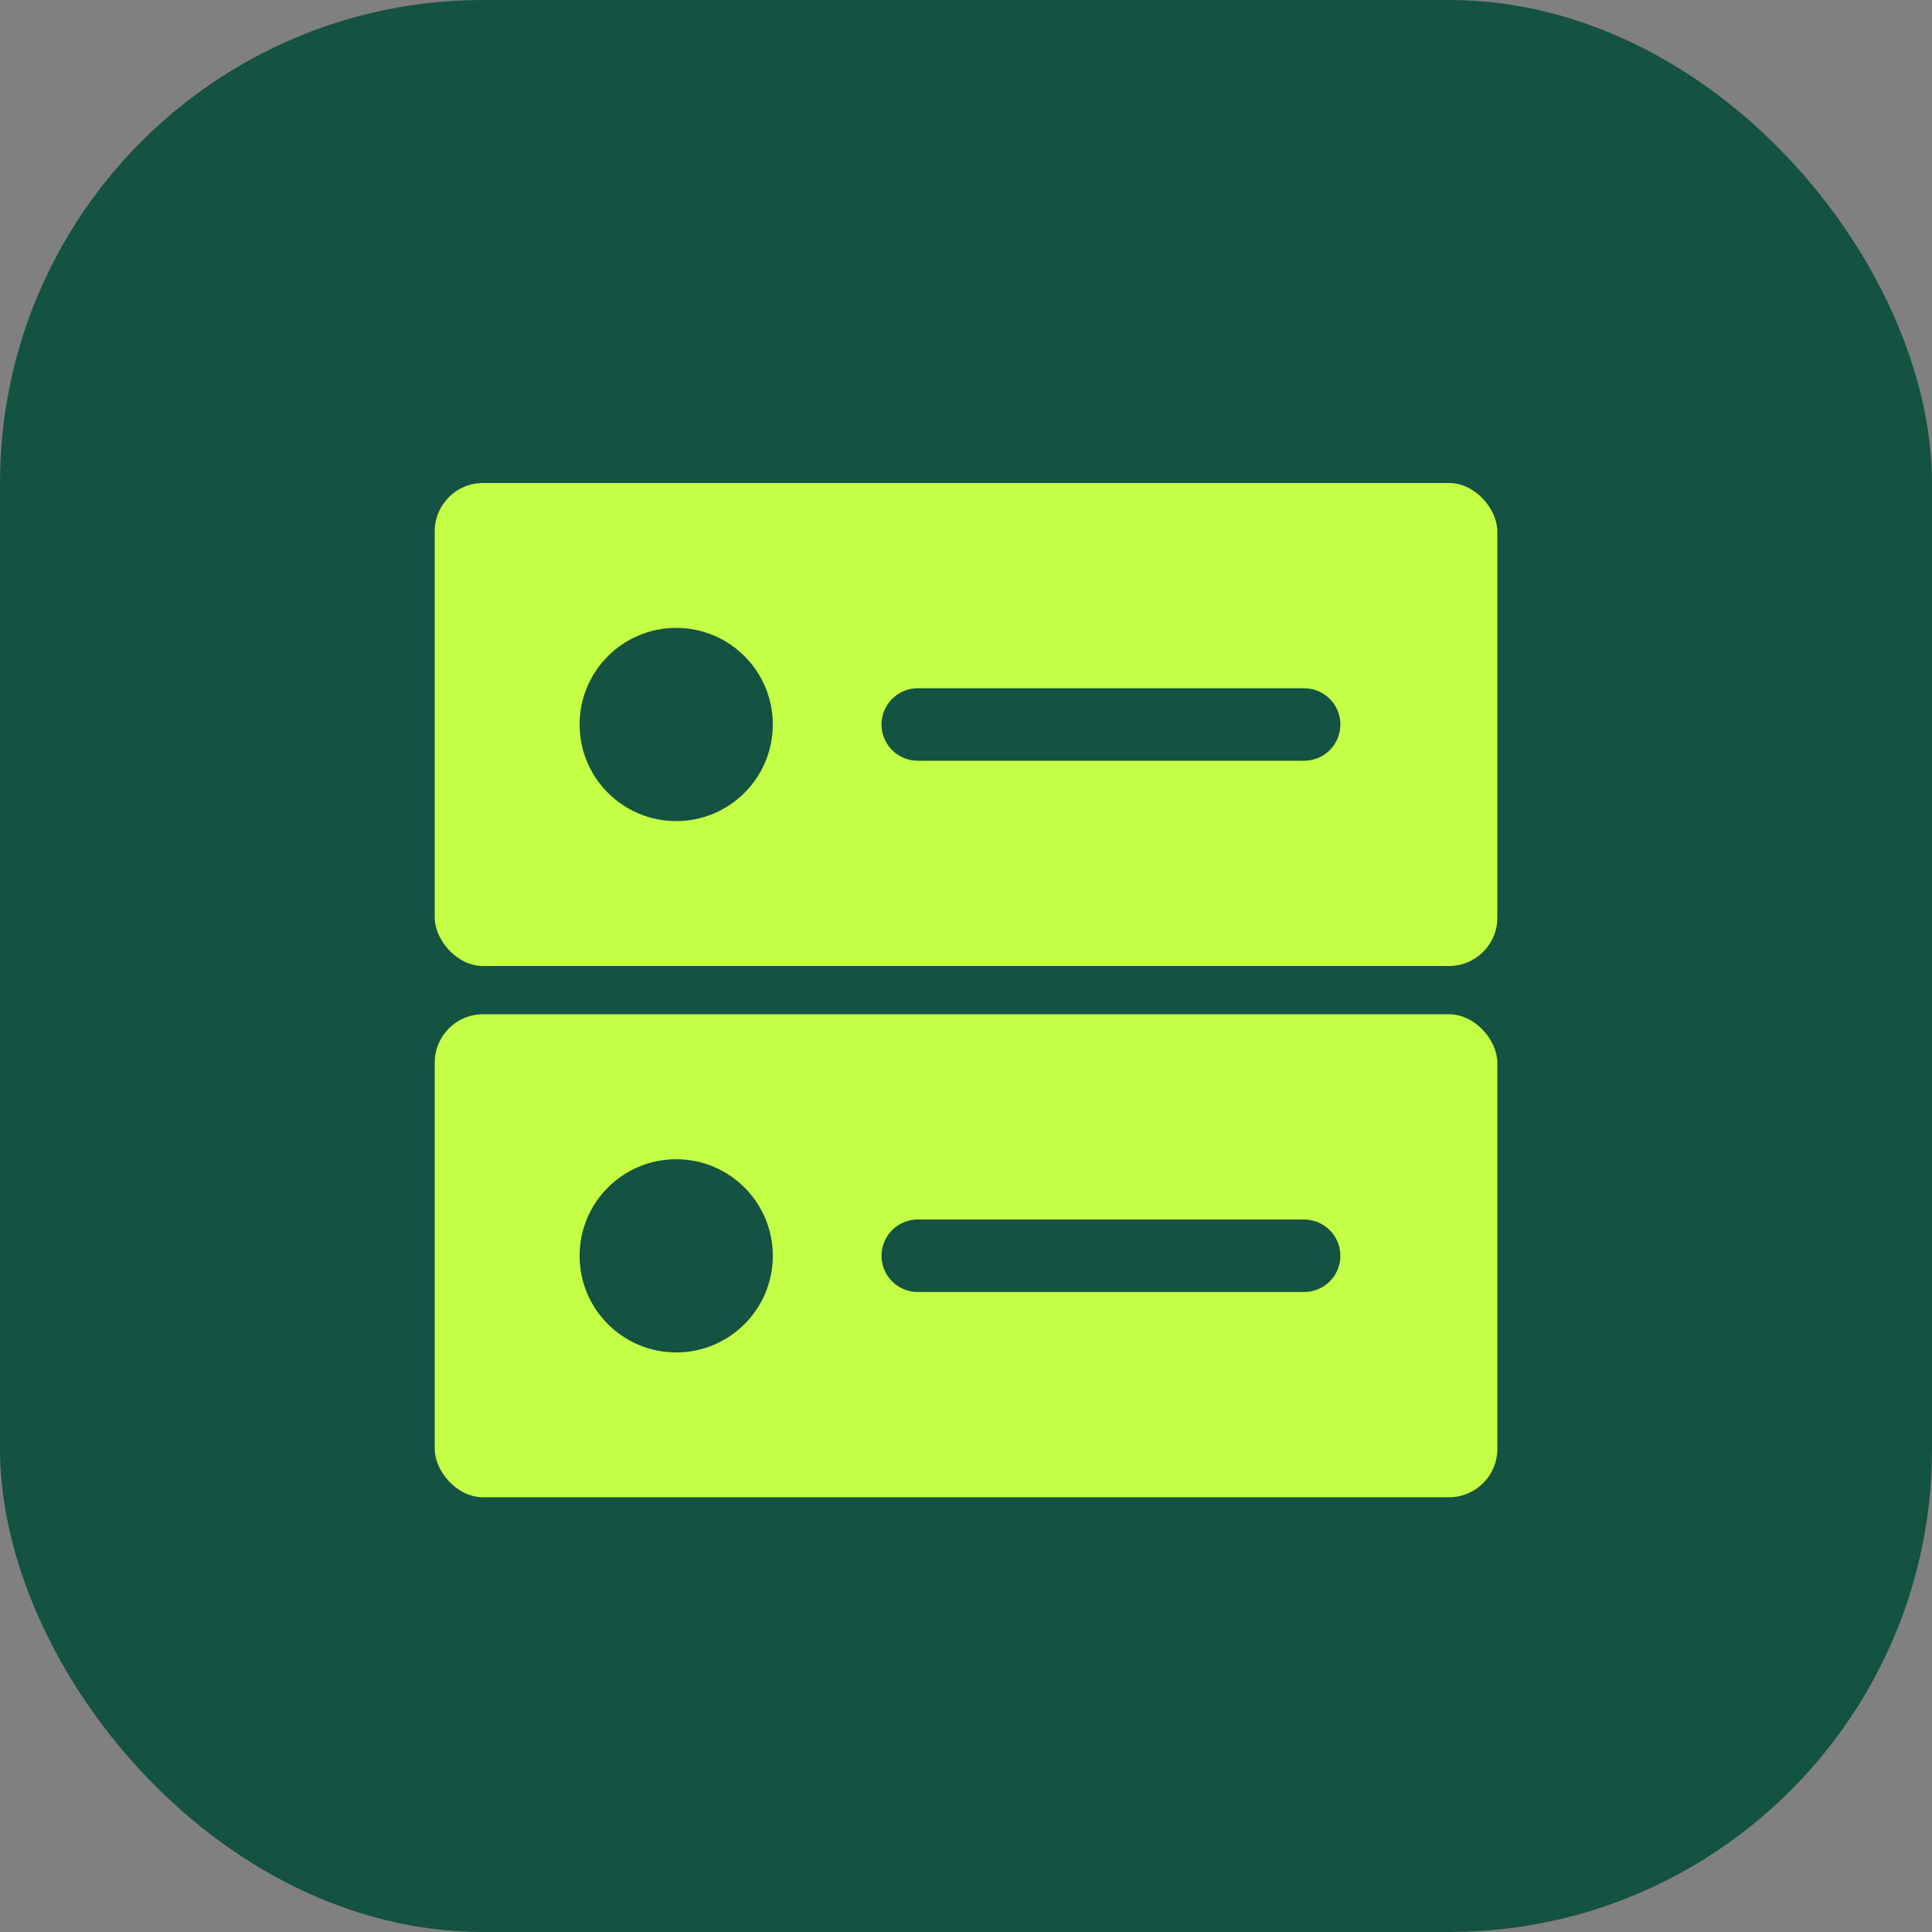
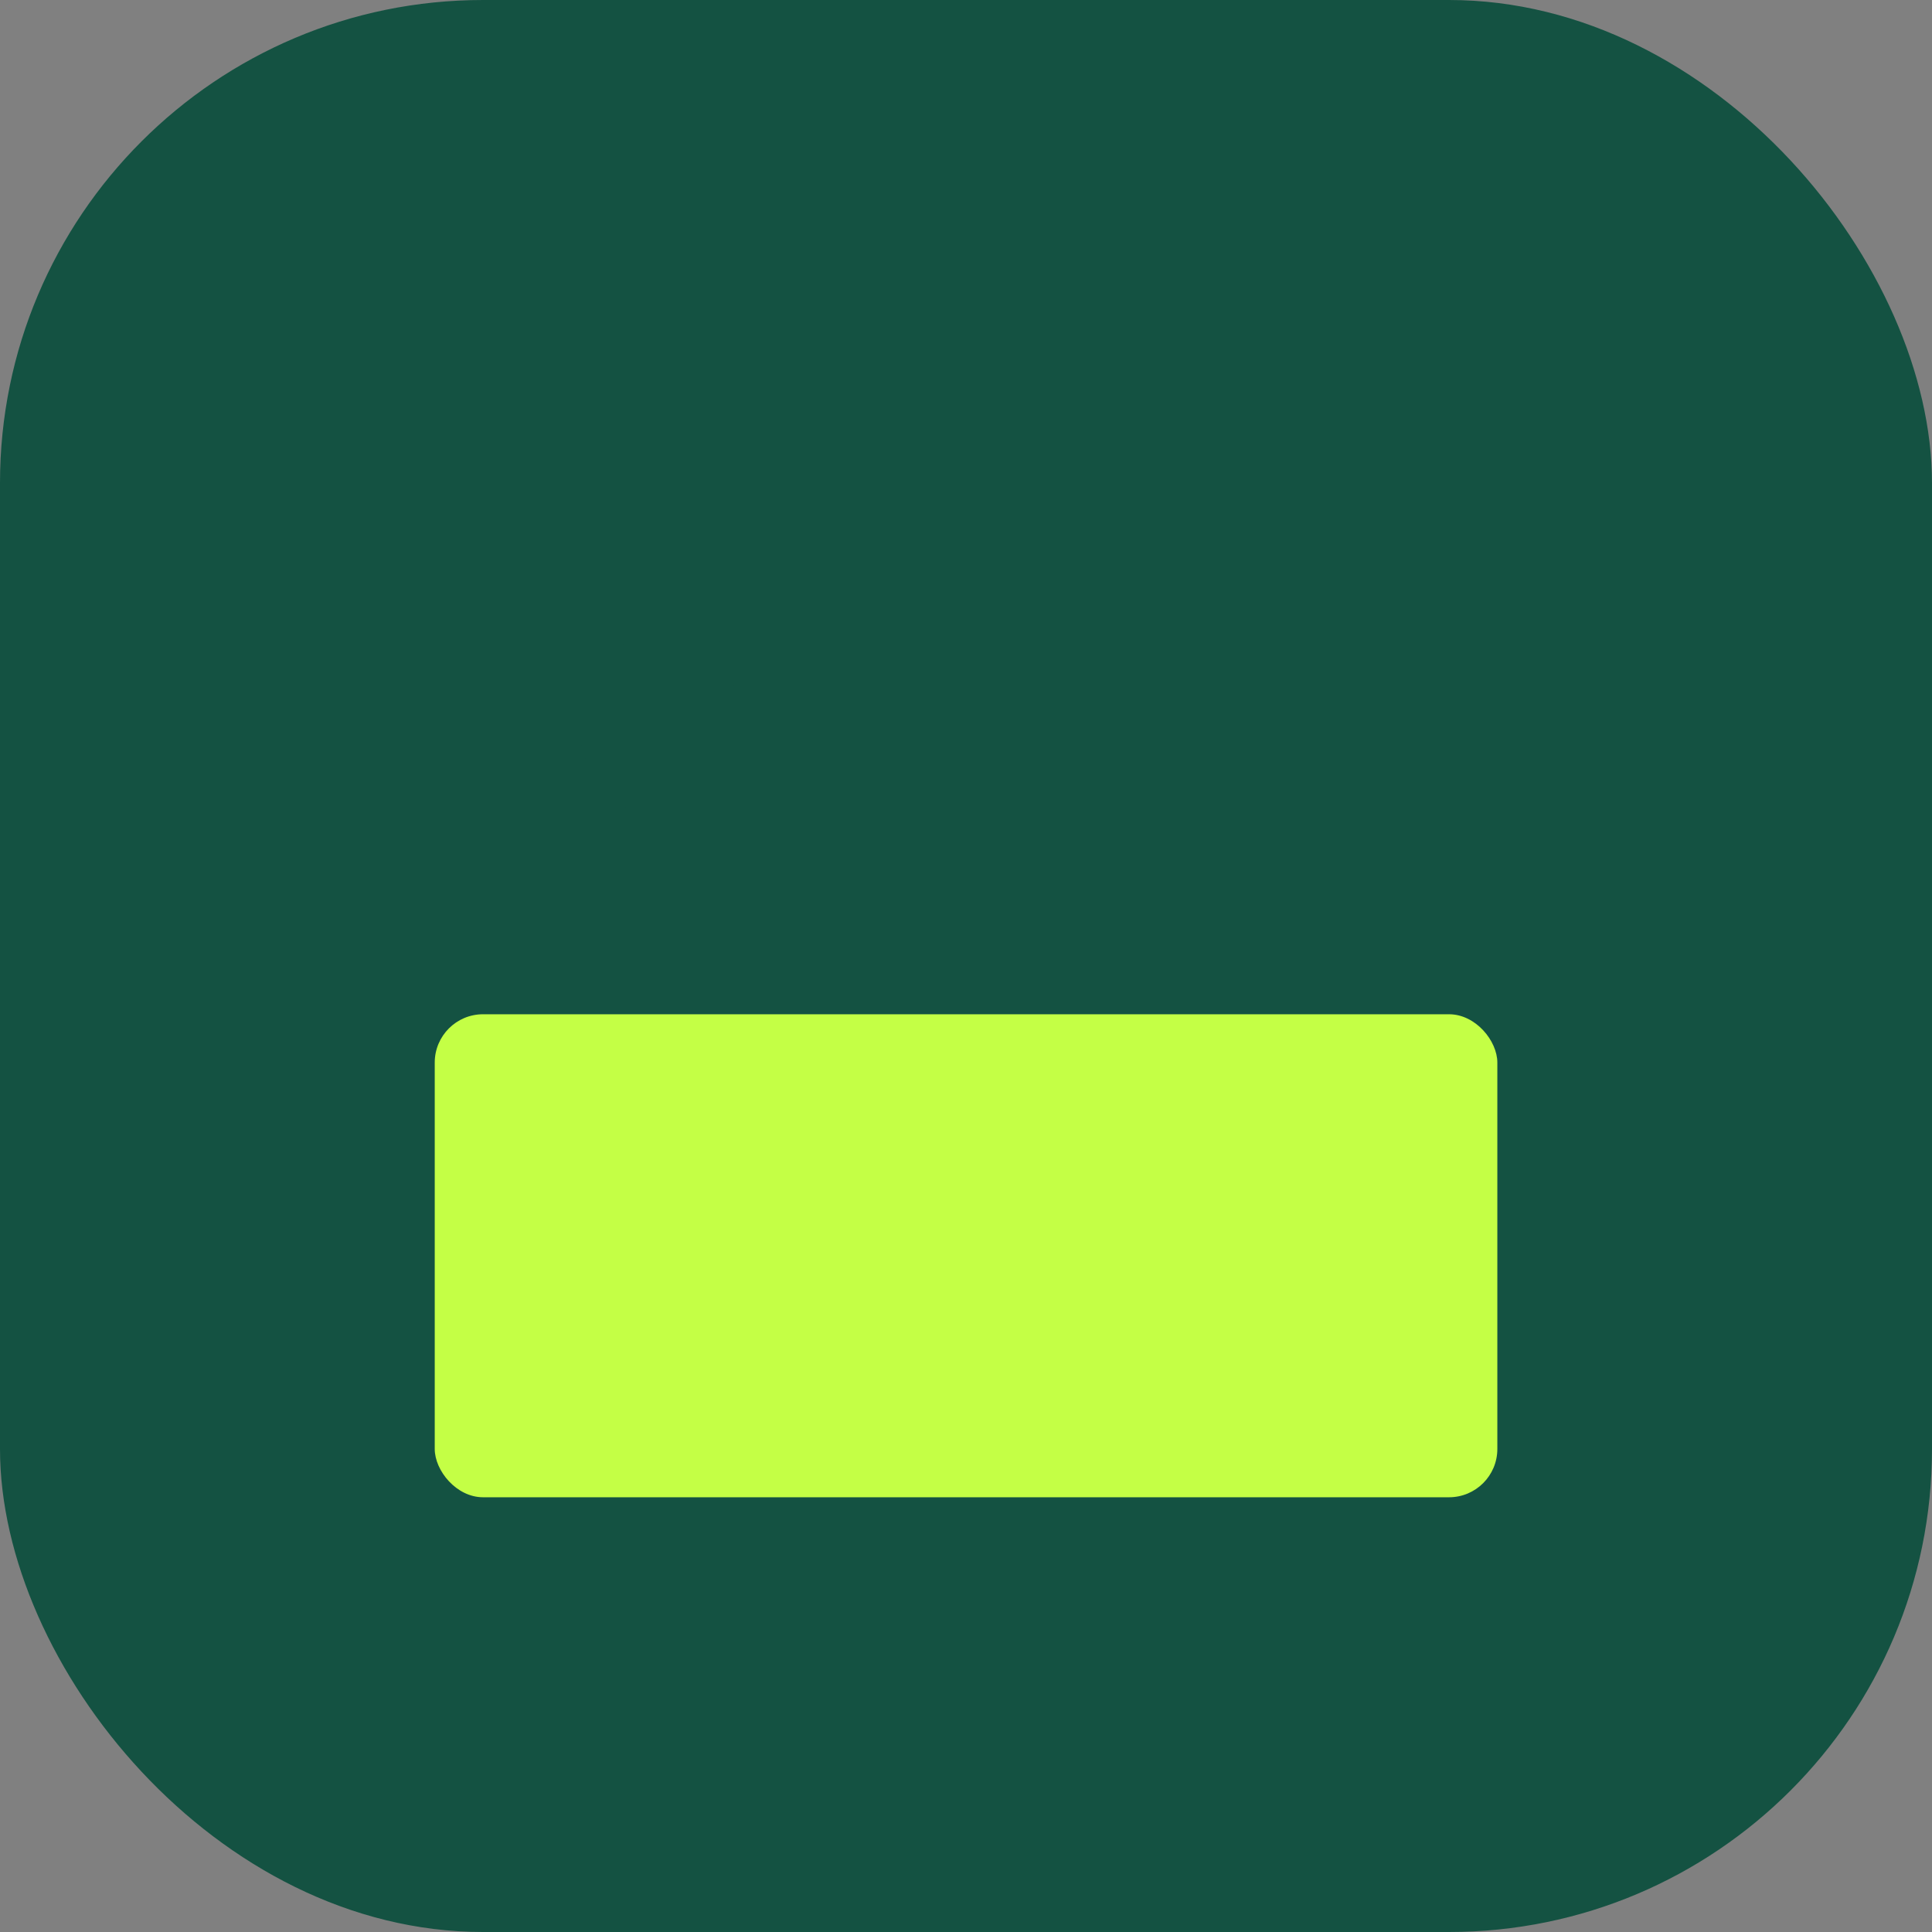
<svg xmlns="http://www.w3.org/2000/svg" width="48" height="48" viewBox="0 0 48 48" fill="none">
  <rect x="0" y="0" width="48" height="48" fill="#808080" stroke="none" />
  <rect width="48" height="48" rx="12" fill="#145242" />
-   <rect x="10.801" y="12" width="26.4" height="12" rx="1.2" fill="#C4FF45" />
  <rect x="10.801" y="25.199" width="26.4" height="12" rx="1.2" fill="#C4FF45" />
-   <path d="M16.8 20.4C18.126 20.4 19.2 19.325 19.2 18C19.2 16.674 18.126 15.6 16.8 15.6C15.475 15.6 14.4 16.674 14.4 18C14.4 19.325 15.475 20.4 16.8 20.4Z" fill="#145242" />
-   <path d="M16.8 33.601C18.126 33.601 19.2 32.526 19.2 31.201C19.2 29.875 18.126 28.801 16.8 28.801C15.475 28.801 14.4 29.875 14.4 31.201C14.4 32.526 15.475 33.601 16.8 33.601Z" fill="#145242" />
+   <path d="M16.8 20.4C19.2 16.674 18.126 15.6 16.8 15.6C15.475 15.6 14.4 16.674 14.4 18C14.4 19.325 15.475 20.4 16.8 20.4Z" fill="#145242" />
  <path d="M22.801 18L32.401 18" stroke="#145242" stroke-width="1.8" stroke-linecap="round" stroke-linejoin="round" />
-   <path d="M22.801 31.199L32.401 31.199" stroke="#145242" stroke-width="1.8" stroke-linecap="round" stroke-linejoin="round" />
</svg>